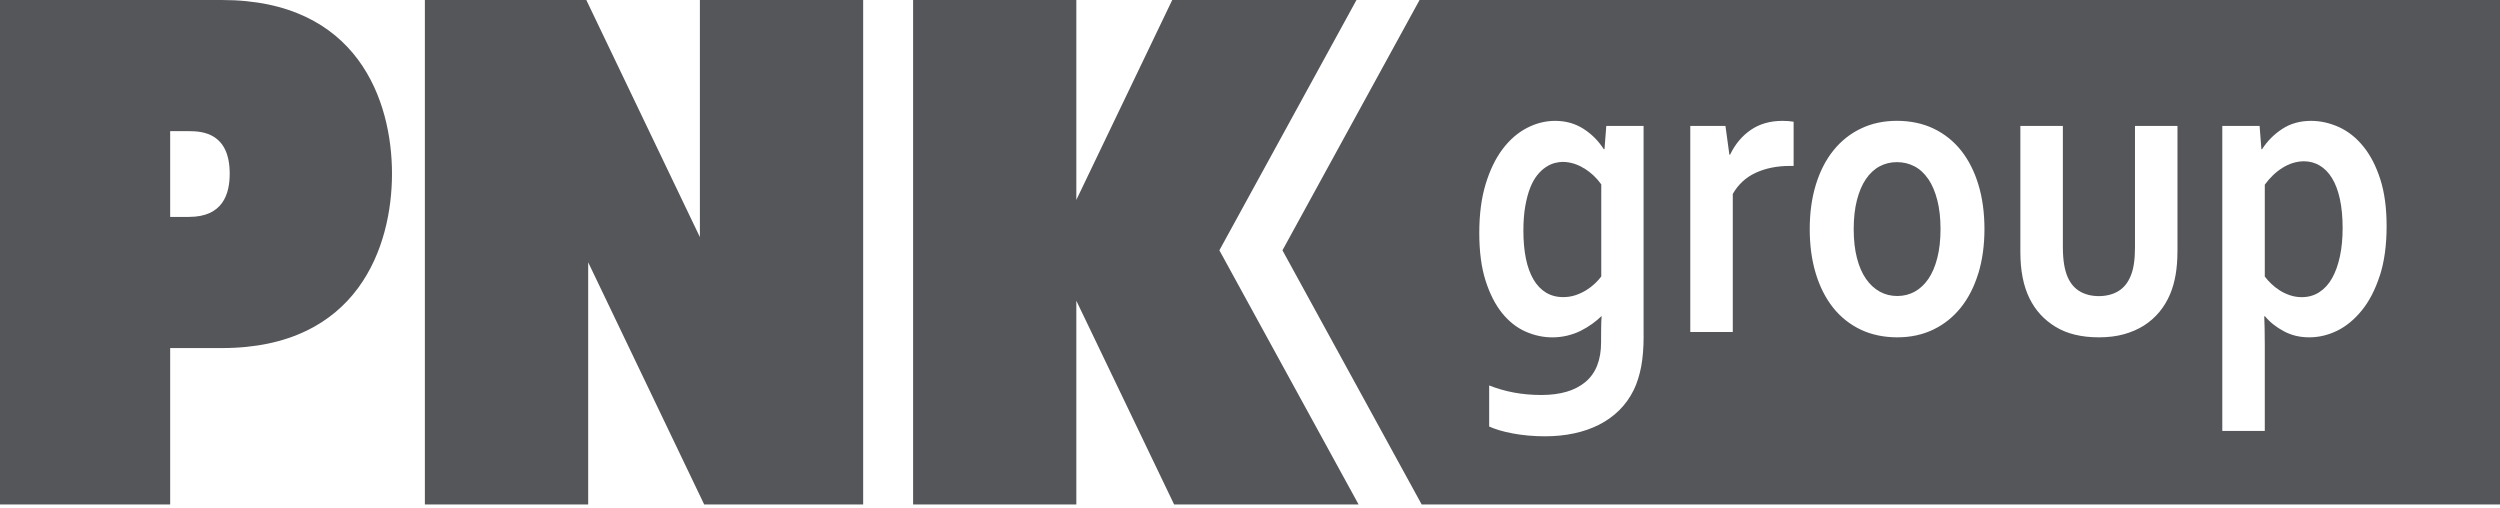
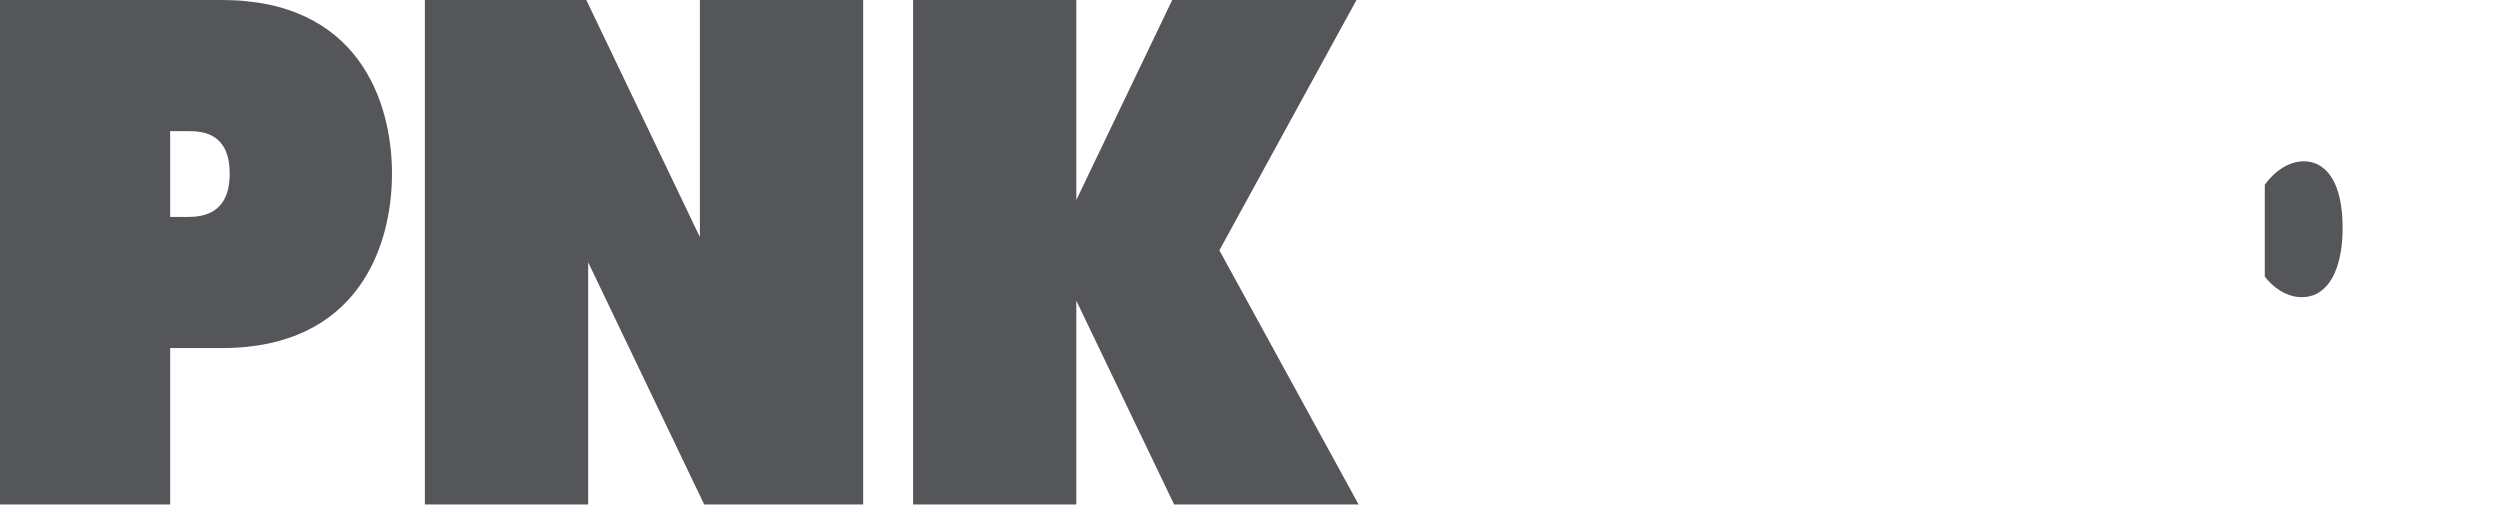
<svg xmlns="http://www.w3.org/2000/svg" width="177" height="36" viewBox="0 0 177 36" fill="none">
  <path d="M15.706 0H0V35.715H12.048V24.643H15.706C25.343 24.643 27.753 17.45 27.753 12.297C27.753 7.143 25.343 0 15.706 0ZM13.381 15.357H12.048V9.286H13.381C14.369 9.286 16.263 9.44 16.263 12.297C16.263 13.725 15.788 15.357 13.381 15.357Z" fill="#54565A" />
  <path d="M49.552 16.786L41.511 0H30.081V35.715H41.644V18.572L49.856 35.715H61.112V0H49.552V16.786Z" fill="#54565A" />
  <path d="M96.039 0H82.994L76.204 14.154V0H64.647V35.715H76.204V21.29L83.127 35.715H96.188L86.332 17.722L96.039 0Z" fill="#54565A" />
-   <path d="M100.505 0L90.798 17.722L100.654 35.715H177V0H100.505ZM116.369 23.779C116.369 24.633 116.309 25.365 116.192 25.979C116.071 26.59 115.9 27.133 115.672 27.604C115.4 28.158 115.055 28.636 114.637 29.051C114.219 29.462 113.74 29.804 113.202 30.076C112.664 30.347 112.074 30.551 111.432 30.686C110.789 30.822 110.108 30.89 109.386 30.89C108.98 30.89 108.581 30.872 108.192 30.837C107.802 30.801 107.435 30.751 107.093 30.686C106.751 30.622 106.437 30.547 106.152 30.462C105.867 30.376 105.629 30.287 105.433 30.197V27.29C105.99 27.511 106.576 27.679 107.191 27.794C107.805 27.908 108.451 27.965 109.129 27.965C110.475 27.965 111.517 27.658 112.252 27.04C112.99 26.422 113.357 25.486 113.357 24.233V23.886C113.357 23.686 113.357 23.436 113.363 23.14C113.367 22.843 113.379 22.597 113.395 22.393H113.37C113.183 22.576 112.971 22.754 112.727 22.929C112.486 23.104 112.22 23.265 111.932 23.411C111.644 23.558 111.327 23.672 110.979 23.758C110.63 23.843 110.276 23.886 109.911 23.886C109.259 23.886 108.622 23.747 108.002 23.472C107.381 23.197 106.827 22.758 106.345 22.161C105.864 21.565 105.474 20.797 105.177 19.865C104.879 18.933 104.733 17.808 104.733 16.493C104.733 15.179 104.882 14.025 105.183 13.036C105.484 12.047 105.883 11.222 106.383 10.557C106.884 9.893 107.457 9.397 108.103 9.061C108.749 8.725 109.417 8.557 110.105 8.557C110.858 8.557 111.527 8.747 112.112 9.122C112.698 9.497 113.173 9.979 113.547 10.561H113.598L113.725 8.918H116.366V23.779H116.369ZM126.985 11.747H126.732C125.81 11.747 124.999 11.911 124.299 12.236C123.6 12.561 123.061 13.061 122.681 13.732V23.504H119.672V8.918H122.162L122.44 10.95H122.491C122.846 10.207 123.337 9.622 123.957 9.197C124.578 8.772 125.326 8.557 126.2 8.557C126.504 8.557 126.767 8.579 126.988 8.618V11.75L126.985 11.747ZM140.065 19.351C139.777 20.293 139.365 21.104 138.827 21.776C138.289 22.447 137.639 22.968 136.879 23.333C136.116 23.701 135.267 23.883 134.327 23.883C133.386 23.883 132.496 23.701 131.73 23.333C130.963 22.965 130.314 22.447 129.779 21.776C129.247 21.104 128.838 20.293 128.553 19.351C128.268 18.408 128.129 17.361 128.129 16.218C128.129 15.075 128.271 14.029 128.559 13.086C128.847 12.143 129.259 11.332 129.798 10.661C130.336 9.99 130.985 9.468 131.749 9.104C132.512 8.736 133.361 8.554 134.301 8.554C135.242 8.554 136.132 8.736 136.898 9.104C137.665 9.472 138.314 9.99 138.849 10.661C139.381 11.332 139.79 12.143 140.075 13.086C140.36 14.029 140.499 15.075 140.499 16.218C140.499 17.361 140.354 18.408 140.069 19.351H140.065ZM154.162 17.829C154.162 19.015 153.988 20.011 153.643 20.826C153.45 21.286 153.196 21.708 152.886 22.083C152.575 22.458 152.211 22.779 151.793 23.047C151.375 23.311 150.9 23.518 150.371 23.665C149.842 23.811 149.25 23.883 148.601 23.883C147.366 23.883 146.339 23.633 145.529 23.136C144.715 22.64 144.103 21.968 143.689 21.125C143.467 20.672 143.305 20.175 143.201 19.636C143.093 19.093 143.042 18.493 143.042 17.829V8.918H146.051V17.458C146.051 17.951 146.08 18.375 146.14 18.729C146.2 19.086 146.289 19.393 146.406 19.654C146.609 20.097 146.897 20.425 147.271 20.64C147.644 20.854 148.088 20.965 148.604 20.965C149.12 20.965 149.608 20.843 149.994 20.604C150.381 20.365 150.669 19.997 150.865 19.504C151.058 19.033 151.157 18.375 151.157 17.533V8.918H154.165V17.833L154.162 17.829ZM168.487 19.522C168.164 20.511 167.743 21.329 167.217 21.976C166.691 22.622 166.108 23.104 165.472 23.415C164.832 23.726 164.173 23.883 163.496 23.883C162.818 23.883 162.235 23.74 161.7 23.454C161.161 23.169 160.715 22.815 160.36 22.393H160.309C160.319 22.593 160.325 22.879 160.335 23.244C160.344 23.611 160.347 24.008 160.347 24.44V30.508H157.339V8.918H159.98L160.107 10.561H160.157C160.531 9.979 161.009 9.5 161.592 9.122C162.175 8.743 162.853 8.557 163.625 8.557C164.294 8.557 164.952 8.707 165.602 9C166.248 9.297 166.824 9.75 167.321 10.365C167.822 10.979 168.221 11.75 168.522 12.682C168.823 13.615 168.972 14.725 168.972 16.011C168.972 17.365 168.81 18.54 168.49 19.526L168.487 19.522Z" fill="#54565A" />
  <path d="M165.104 12.607C164.863 12.214 164.572 11.921 164.233 11.718C163.894 11.518 163.517 11.418 163.103 11.418C162.577 11.428 162.08 11.582 161.605 11.879C161.129 12.175 160.711 12.575 160.347 13.075V19.579C160.474 19.75 160.626 19.922 160.803 20.089C160.981 20.261 161.18 20.414 161.399 20.557C161.617 20.697 161.861 20.814 162.13 20.904C162.396 20.993 162.675 21.039 162.963 21.039C163.429 21.039 163.844 20.922 164.208 20.686C164.572 20.45 164.876 20.118 165.117 19.686C165.358 19.254 165.541 18.739 165.668 18.143C165.795 17.547 165.858 16.882 165.858 16.146C165.858 15.364 165.791 14.675 165.662 14.082C165.532 13.489 165.345 12.996 165.104 12.607Z" fill="#54565A" />
-   <path d="M136.524 12.682C136.252 12.282 135.929 11.979 135.546 11.778C135.166 11.579 134.751 11.479 134.301 11.479C133.851 11.479 133.452 11.579 133.075 11.778C132.699 11.979 132.376 12.282 132.103 12.682C131.831 13.082 131.622 13.582 131.47 14.171C131.318 14.764 131.242 15.447 131.242 16.218C131.242 16.989 131.318 17.675 131.47 18.264C131.622 18.857 131.837 19.35 132.113 19.747C132.388 20.143 132.714 20.443 133.091 20.65C133.468 20.857 133.88 20.957 134.33 20.957C134.779 20.957 135.188 20.854 135.562 20.65C135.935 20.443 136.255 20.143 136.528 19.747C136.8 19.35 137.009 18.857 137.161 18.264C137.313 17.672 137.389 16.989 137.389 16.218C137.389 15.447 137.313 14.761 137.161 14.171C137.009 13.579 136.797 13.082 136.528 12.682H136.524Z" fill="#54565A" />
-   <path d="M112.166 11.929C111.691 11.629 111.188 11.472 110.656 11.461C110.469 11.461 110.272 11.49 110.067 11.543C109.861 11.601 109.649 11.697 109.44 11.836C109.227 11.976 109.028 12.165 108.838 12.4C108.648 12.636 108.48 12.936 108.337 13.297C108.195 13.658 108.078 14.09 107.989 14.593C107.9 15.097 107.856 15.679 107.856 16.34C107.856 17.072 107.916 17.729 108.033 18.304C108.15 18.883 108.331 19.372 108.565 19.779C108.803 20.186 109.097 20.497 109.449 20.711C109.801 20.926 110.209 21.036 110.675 21.036C110.979 21.036 111.267 20.99 111.539 20.901C111.812 20.811 112.059 20.694 112.29 20.554C112.518 20.415 112.724 20.258 112.907 20.086C113.088 19.915 113.243 19.744 113.37 19.576V13.054C113.047 12.601 112.651 12.226 112.176 11.925L112.166 11.929Z" fill="#54565A" />
</svg>